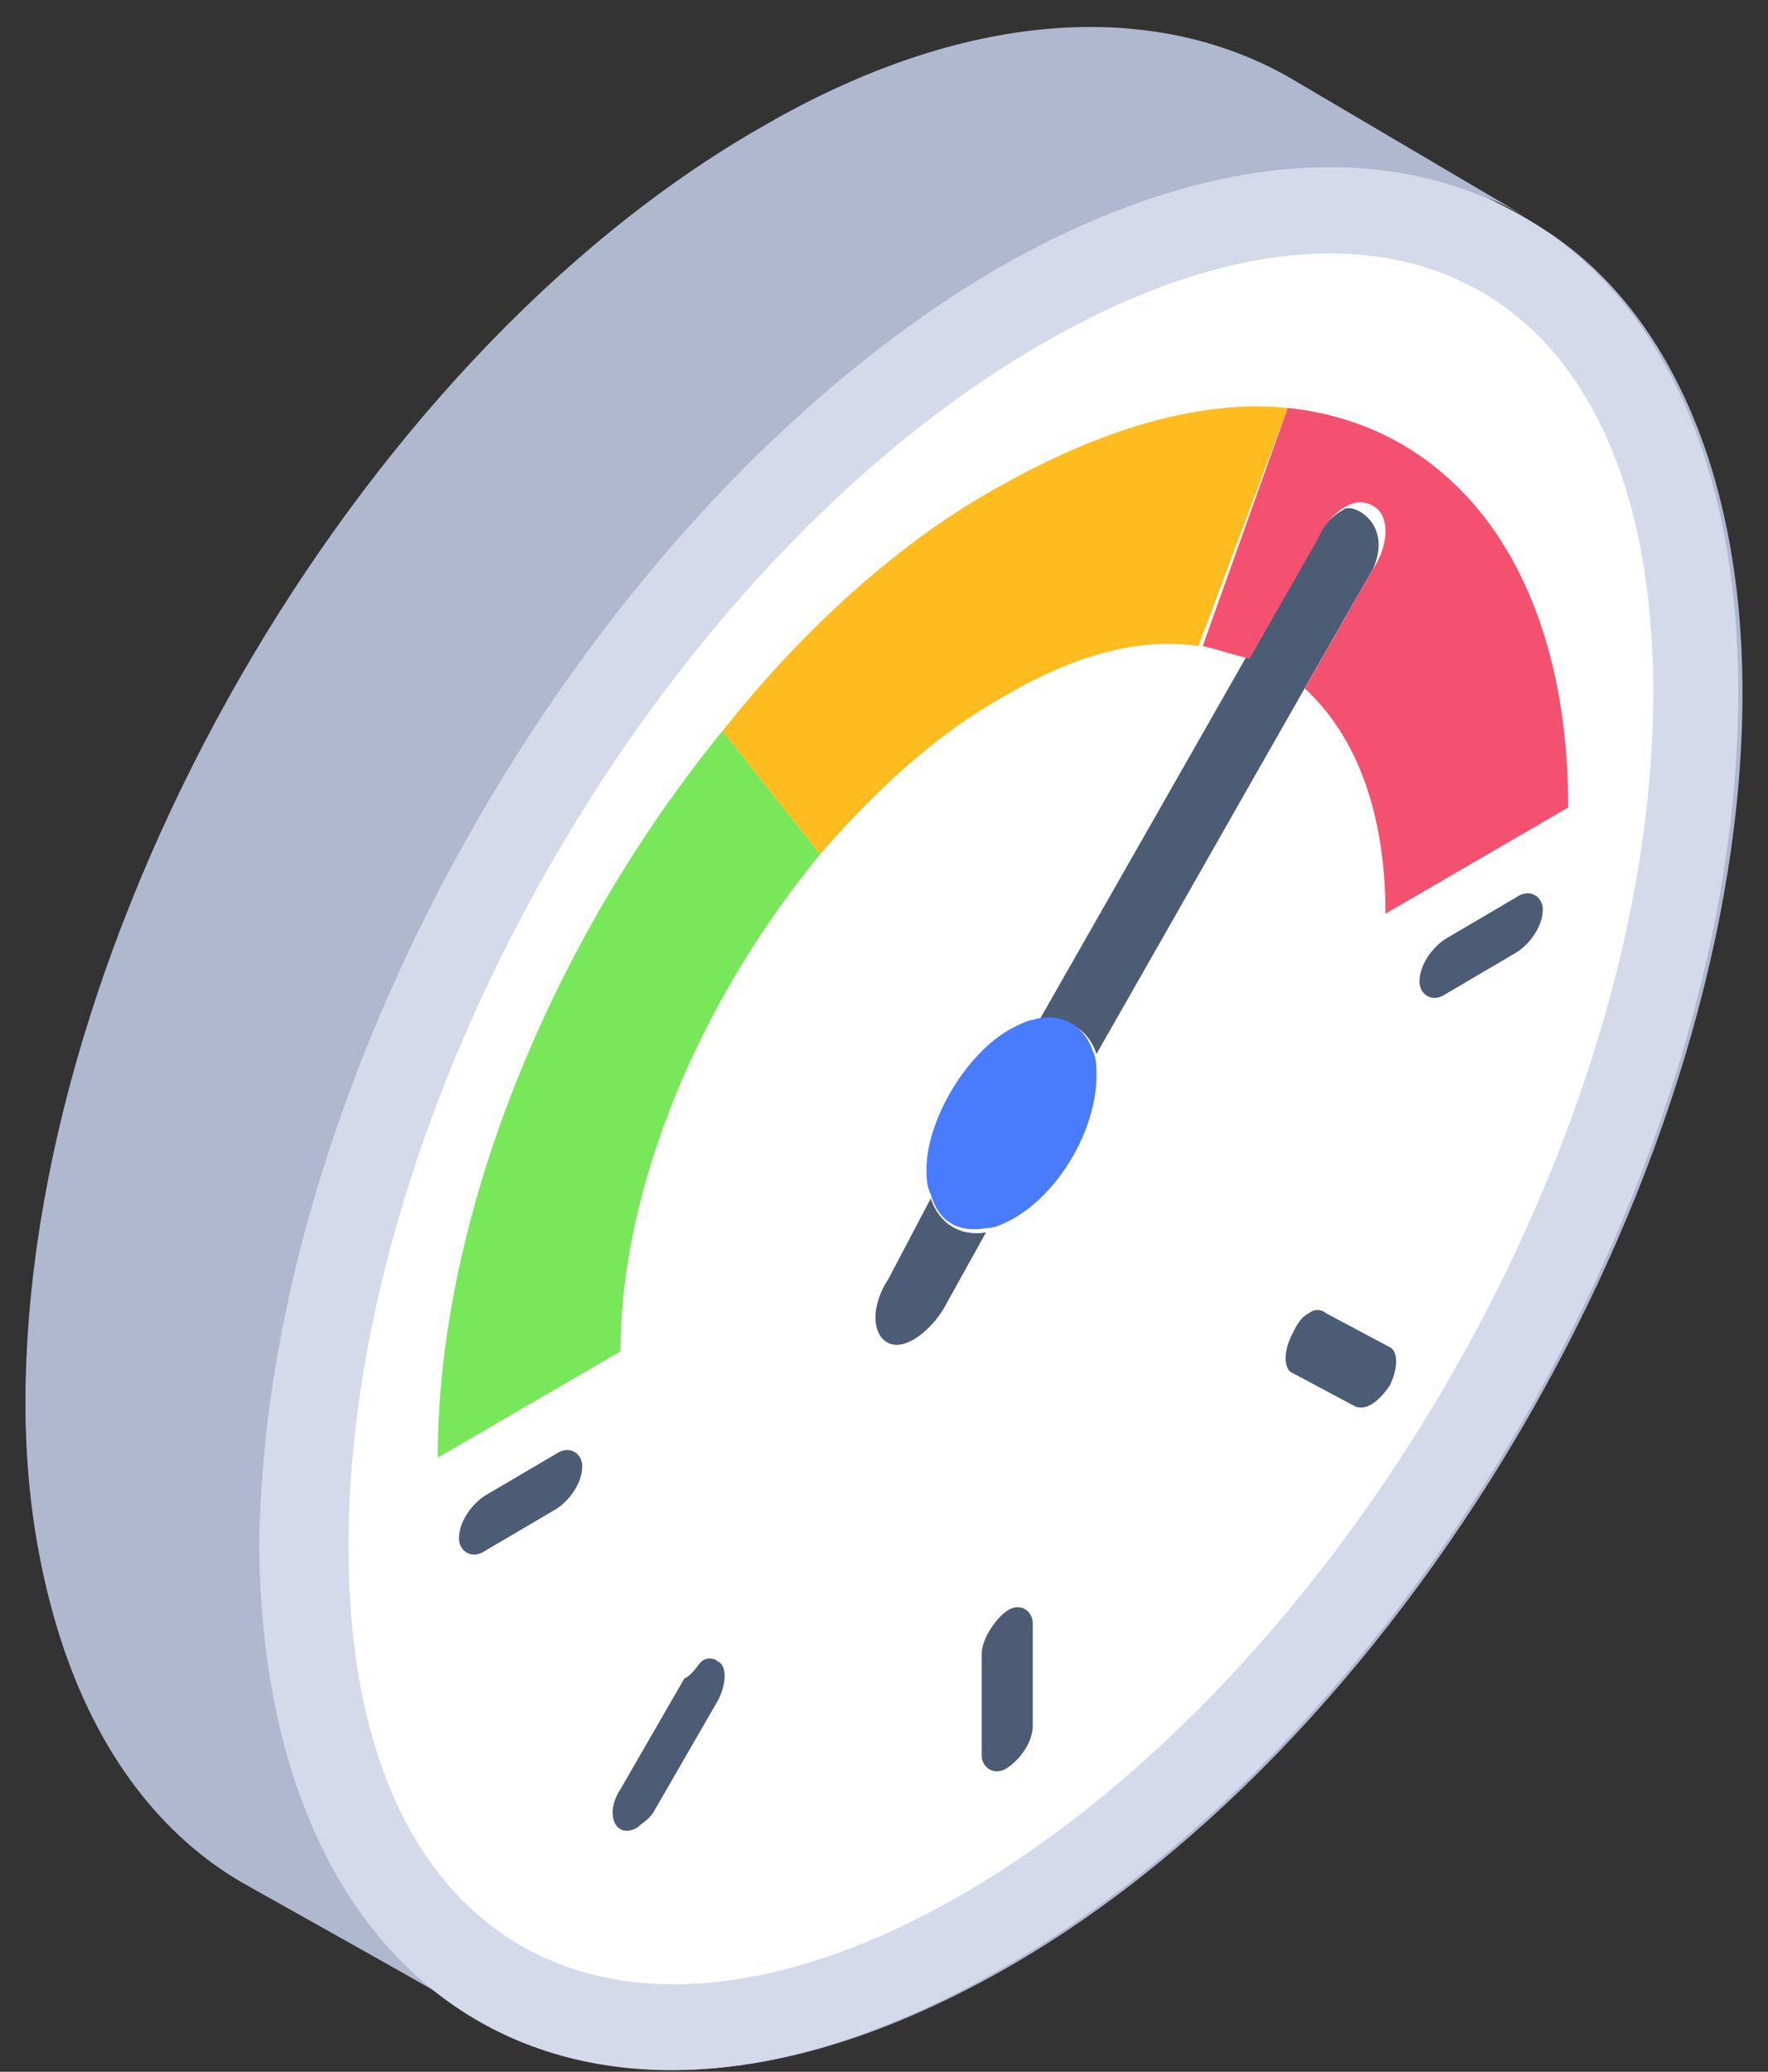
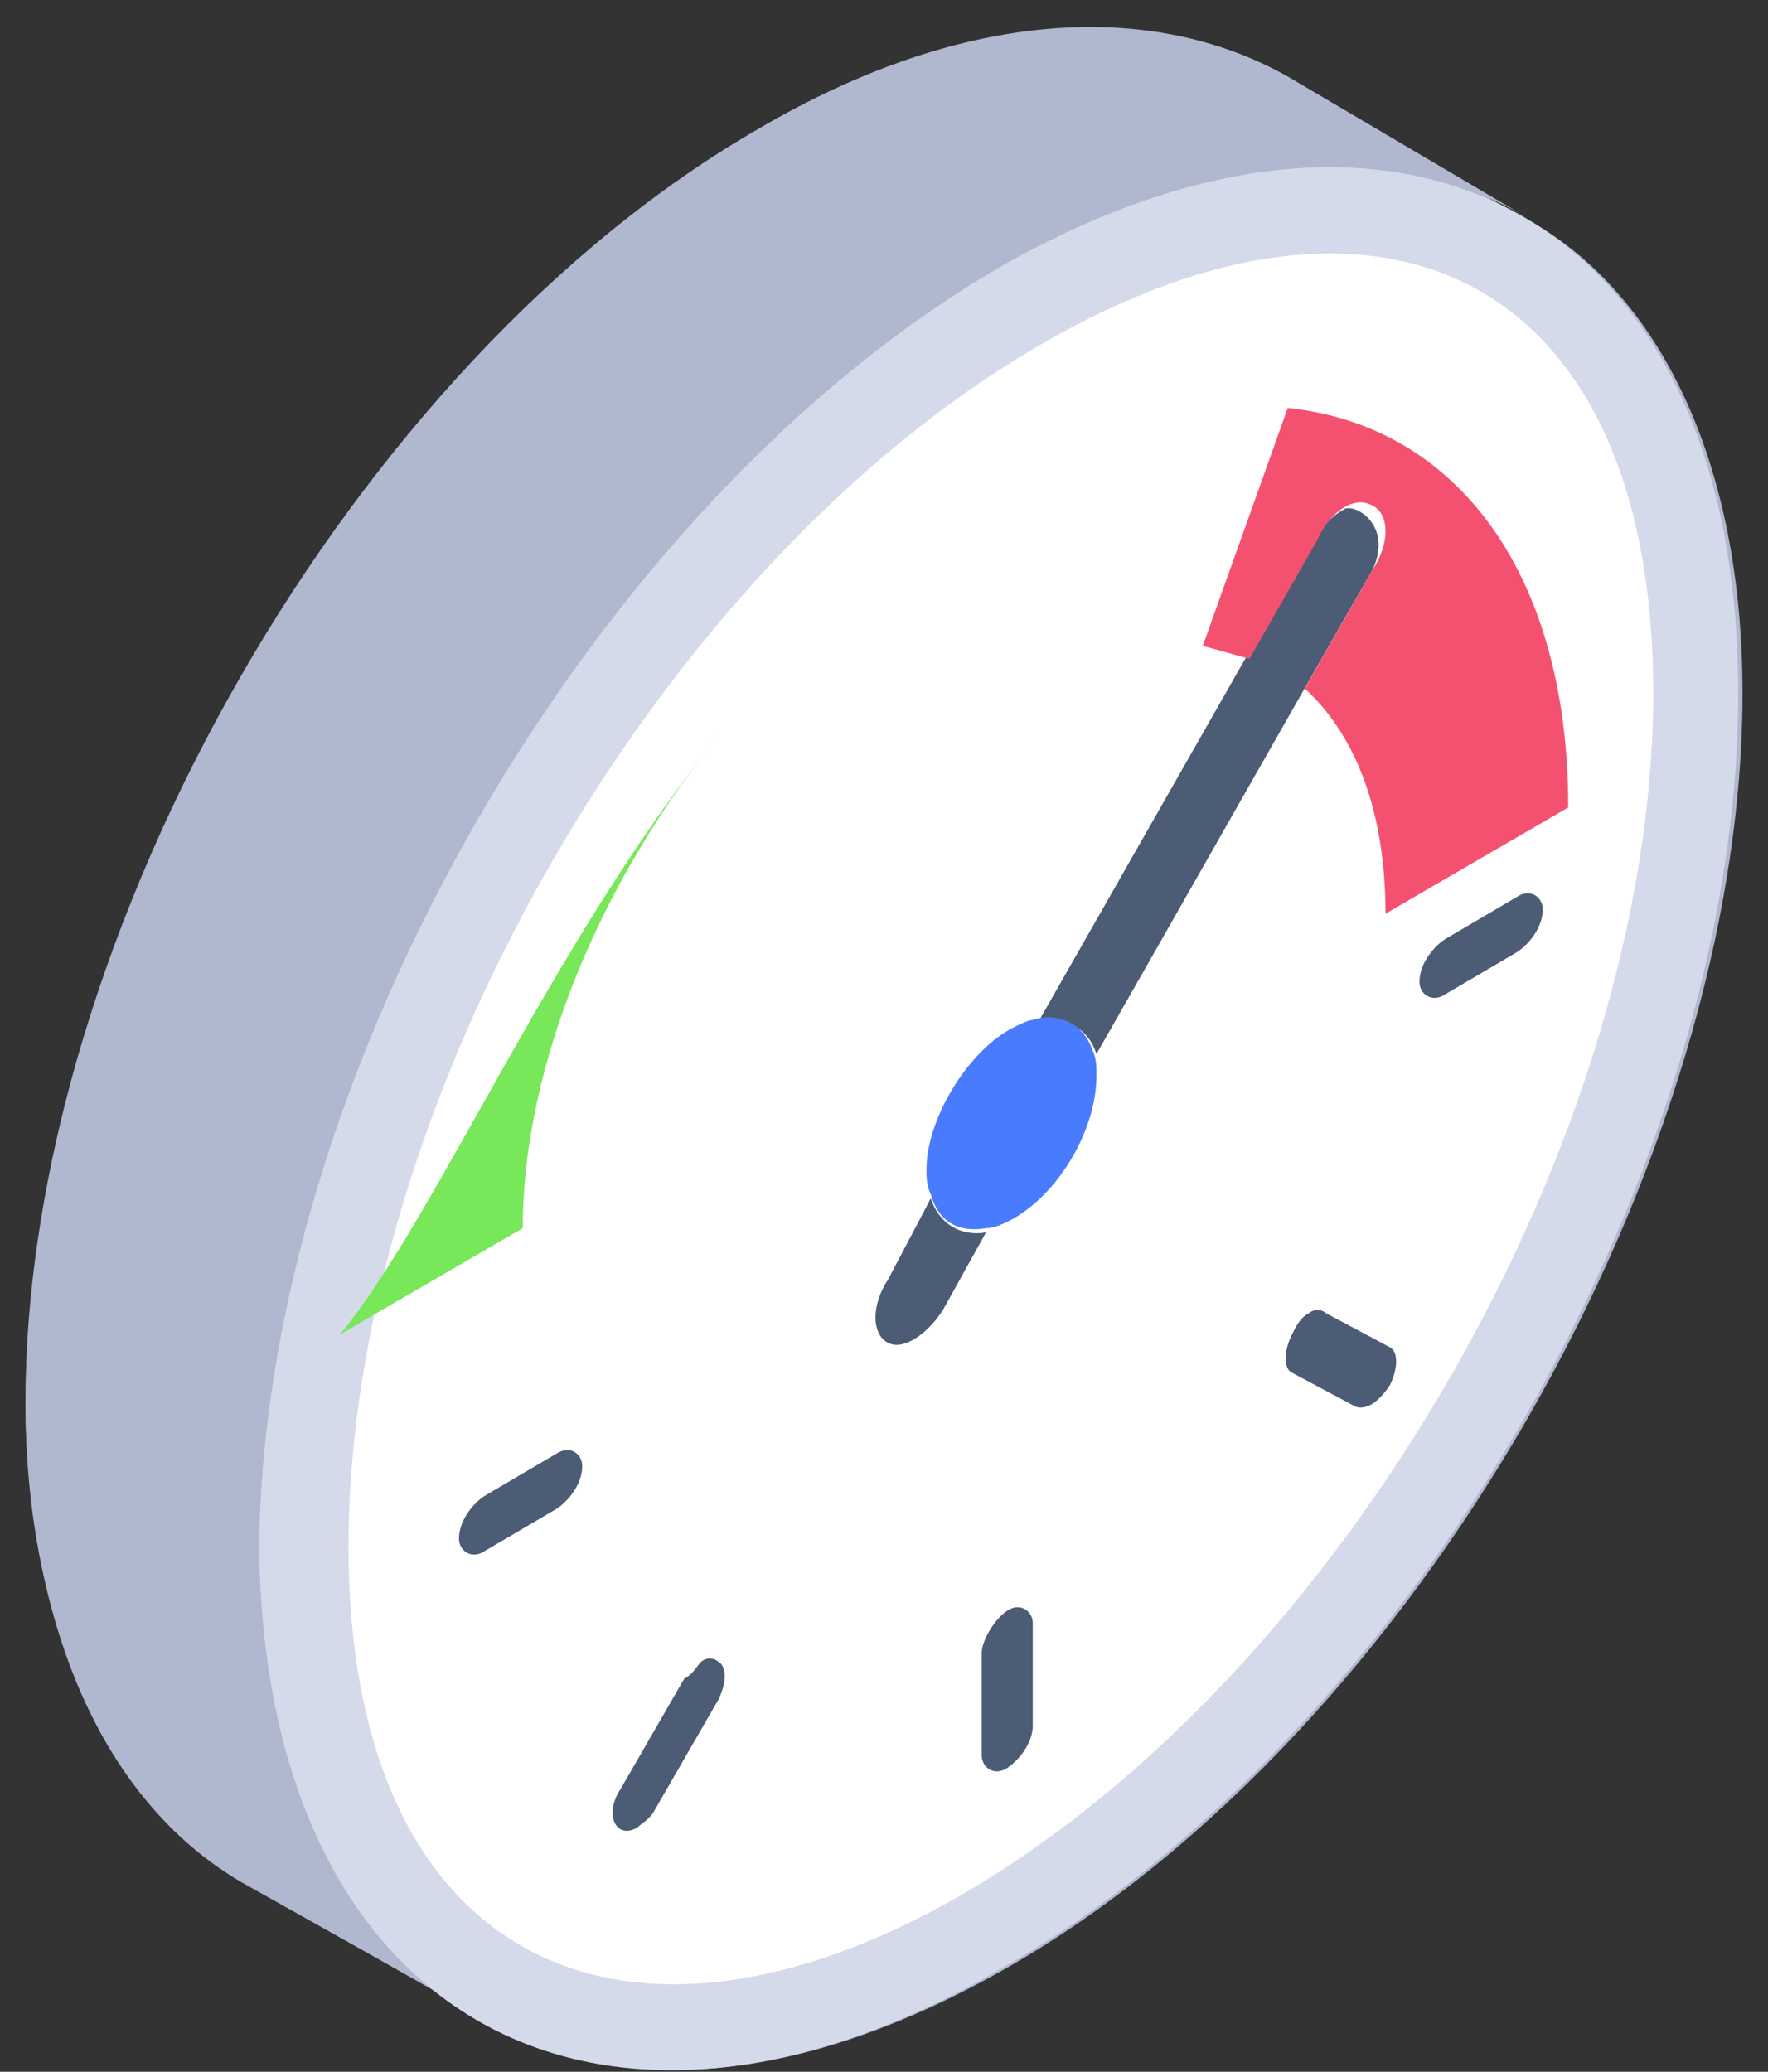
<svg xmlns="http://www.w3.org/2000/svg" width="64" height="75" fill="none">
  <rect width="100%" height="100%" fill="#333333" stroke="none" />
  <path d="M63.077 25.077C63.077 42 51.23 62.769 36.462 71.23c-7.539 4.308-14.154 4.77-19.077 1.847-.154-.154-.923-.616-8.616-4.923C4 65.384 1.077 59.384.923 51.077c0-16.923 11.846-37.693 26.77-46.154C35.076.615 41.845.308 46.768 3.077l8.308 4.77c.154-.001.154.153.308.153 4.615 2.615 7.692 8.615 7.692 17.077z" fill="#B0B8CF" />
  <path d="M55.23 7.846c-4.768-2.77-11.538-2.461-19.076 1.846-14.77 8.462-26.77 29.231-26.616 46.154 0 8.462 2.924 14.308 7.847 17.077l-8.616-5.077C4 65.076.923 59.076.923 50.77c0-16.923 11.846-37.692 26.615-46.154C34.923.308 41.692 0 46.615 2.77l8.616 5.077z" fill="#B0B8CF" />
  <path d="M36.154 9.692C50.924 1.231 62.924 8 62.924 25.077c0 17.077-11.847 37.692-26.616 46.154C21.538 79.846 9.538 72.923 9.385 56c.153-17.077 12-37.692 26.769-46.308z" fill="#D4DAEA" />
  <path d="M12.615 56c0-16 11.231-35.538 25.077-43.538 12.462-7.231 22.154-2.308 22.154 12.615 0 16-11.23 35.539-25.077 43.539C22.462 75.692 12.615 70.923 12.615 56z" fill="#fff" />
  <path d="M20.154 52.616c.461-.308.923 0 .923.461 0 .616-.462 1.23-.923 1.539l-2.616 1.538c-.461.308-.923 0-.923-.462 0-.615.462-1.23.924-1.538l2.615-1.538z" fill="#4C5C75" />
-   <path d="M26.154 26.461l3.538 4.462c-4.307 5.23-7.23 12-7.23 18l-6.616 3.846C15.846 44 20 34 26.154 26.461z" fill="#78E75A" />
-   <path d="M36.308 17.538c3.846-2.154 7.384-3.077 10.307-2.769l-3.23 8.615c-2.154-.307-4.462.308-7.077 1.847-2.462 1.384-4.616 3.384-6.616 5.692l-3.538-4.462c2.923-3.692 6.461-6.923 10.154-8.923z" fill="#FEBC1F" />
+   <path d="M26.154 26.461c-4.307 5.23-7.23 12-7.23 18l-6.616 3.846C15.846 44 20 34 26.154 26.461z" fill="#78E75A" />
  <path d="M49.692 20.615c-2.923 5.077-6.923 12.154-10 17.539-.307-.923-1.077-1.385-2.154-1.077l7.539-13.231c2.308-3.692 2.462-4.77 3.538-5.385.308-.307 1.846.462 1.077 2.154z" fill="#4C5C75" />
  <path d="M46.615 14.769c6 .615 10.154 5.846 10.154 14.462l-6.615 3.846c0-3.693-1.077-6.462-2.923-8.154l2.461-4.308c.616-.923.616-2 0-2.307-.769-.462-1.692.461-2 1.23l-2.461 4.308c-.616-.154-1.077-.308-1.693-.462l3.077-8.615z" fill="#F45170" />
  <path d="M33.692 43.385c.308.923 1.077 1.384 2 1.23l-1.538 2.77c-.462.769-1.385 1.538-2 1.23-.616-.307-.616-1.384 0-2.307l1.538-2.923z" fill="#4C5C75" />
  <path d="M36.615 37.23c.308-.153.616-.307.77-.307.923-.308 1.846.154 2.154 1.077.153.308.153.615.153.923 0 2-1.384 4.308-3.077 5.23-.307.155-.615.309-.923.309-.923.153-1.692-.154-2-1.231-.154-.308-.154-.616-.154-.923 0-1.693 1.385-4.154 3.077-5.077z" fill="#497BFE" />
  <path d="M54.923 32.462c.462-.308.923 0 .923.461 0 .616-.461 1.231-.923 1.539L52.308 36c-.462.308-.923 0-.923-.461 0-.616.461-1.231.923-1.539l2.615-1.538zM25.385 60.154a.468.468 0 01.615 0c.308.154.308.77 0 1.385l-2.308 4c-.154.307-.461.461-.615.615-.77.462-1.23-.462-.615-1.385l2.307-4c.308-.153.462-.461.616-.615zm22-12.615a.468.468 0 01.615 0l2.308 1.23c.307.154.307.77 0 1.385-.308.462-.77.923-1.231.77l-2.308-1.231c-.307-.154-.307-.77 0-1.385.154-.308.308-.615.616-.77zM36.462 58.308c.461-.308.923 0 .923.461v3.693c0 .615-.462 1.23-.923 1.538-.462.308-.924 0-.924-.461v-3.693c0-.461.462-1.23.924-1.538z" fill="#4C5C75" />
</svg>